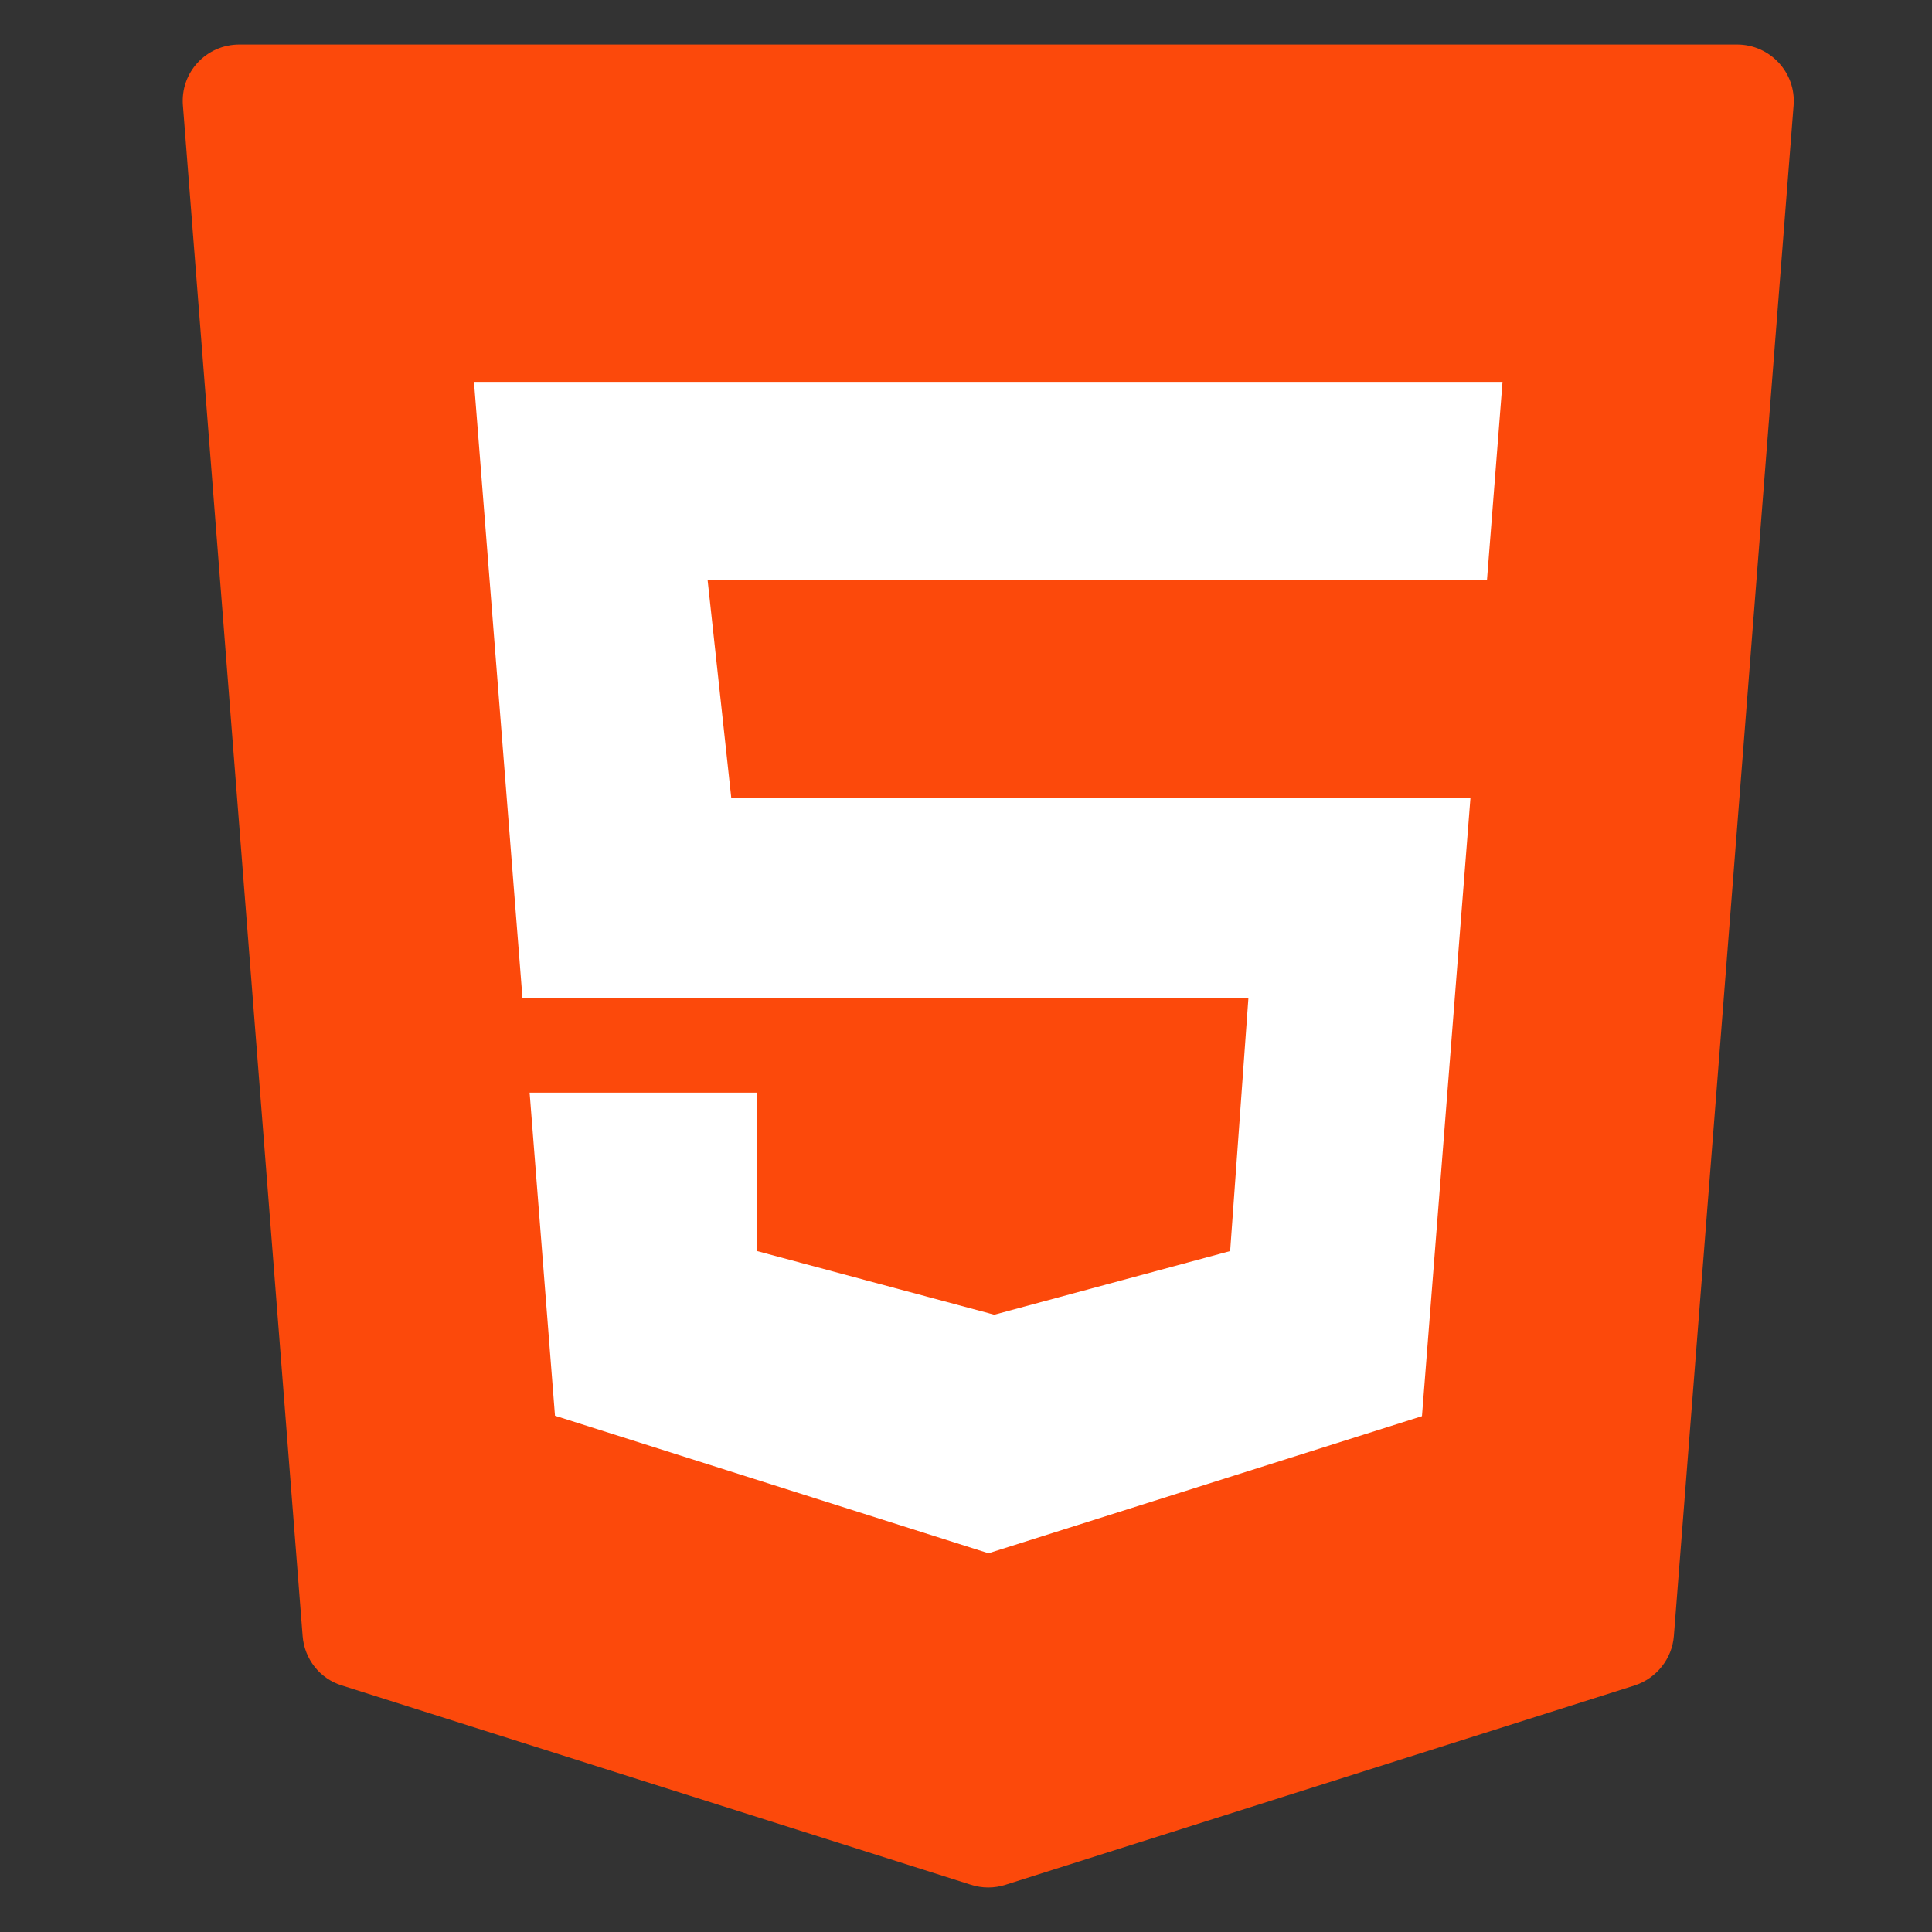
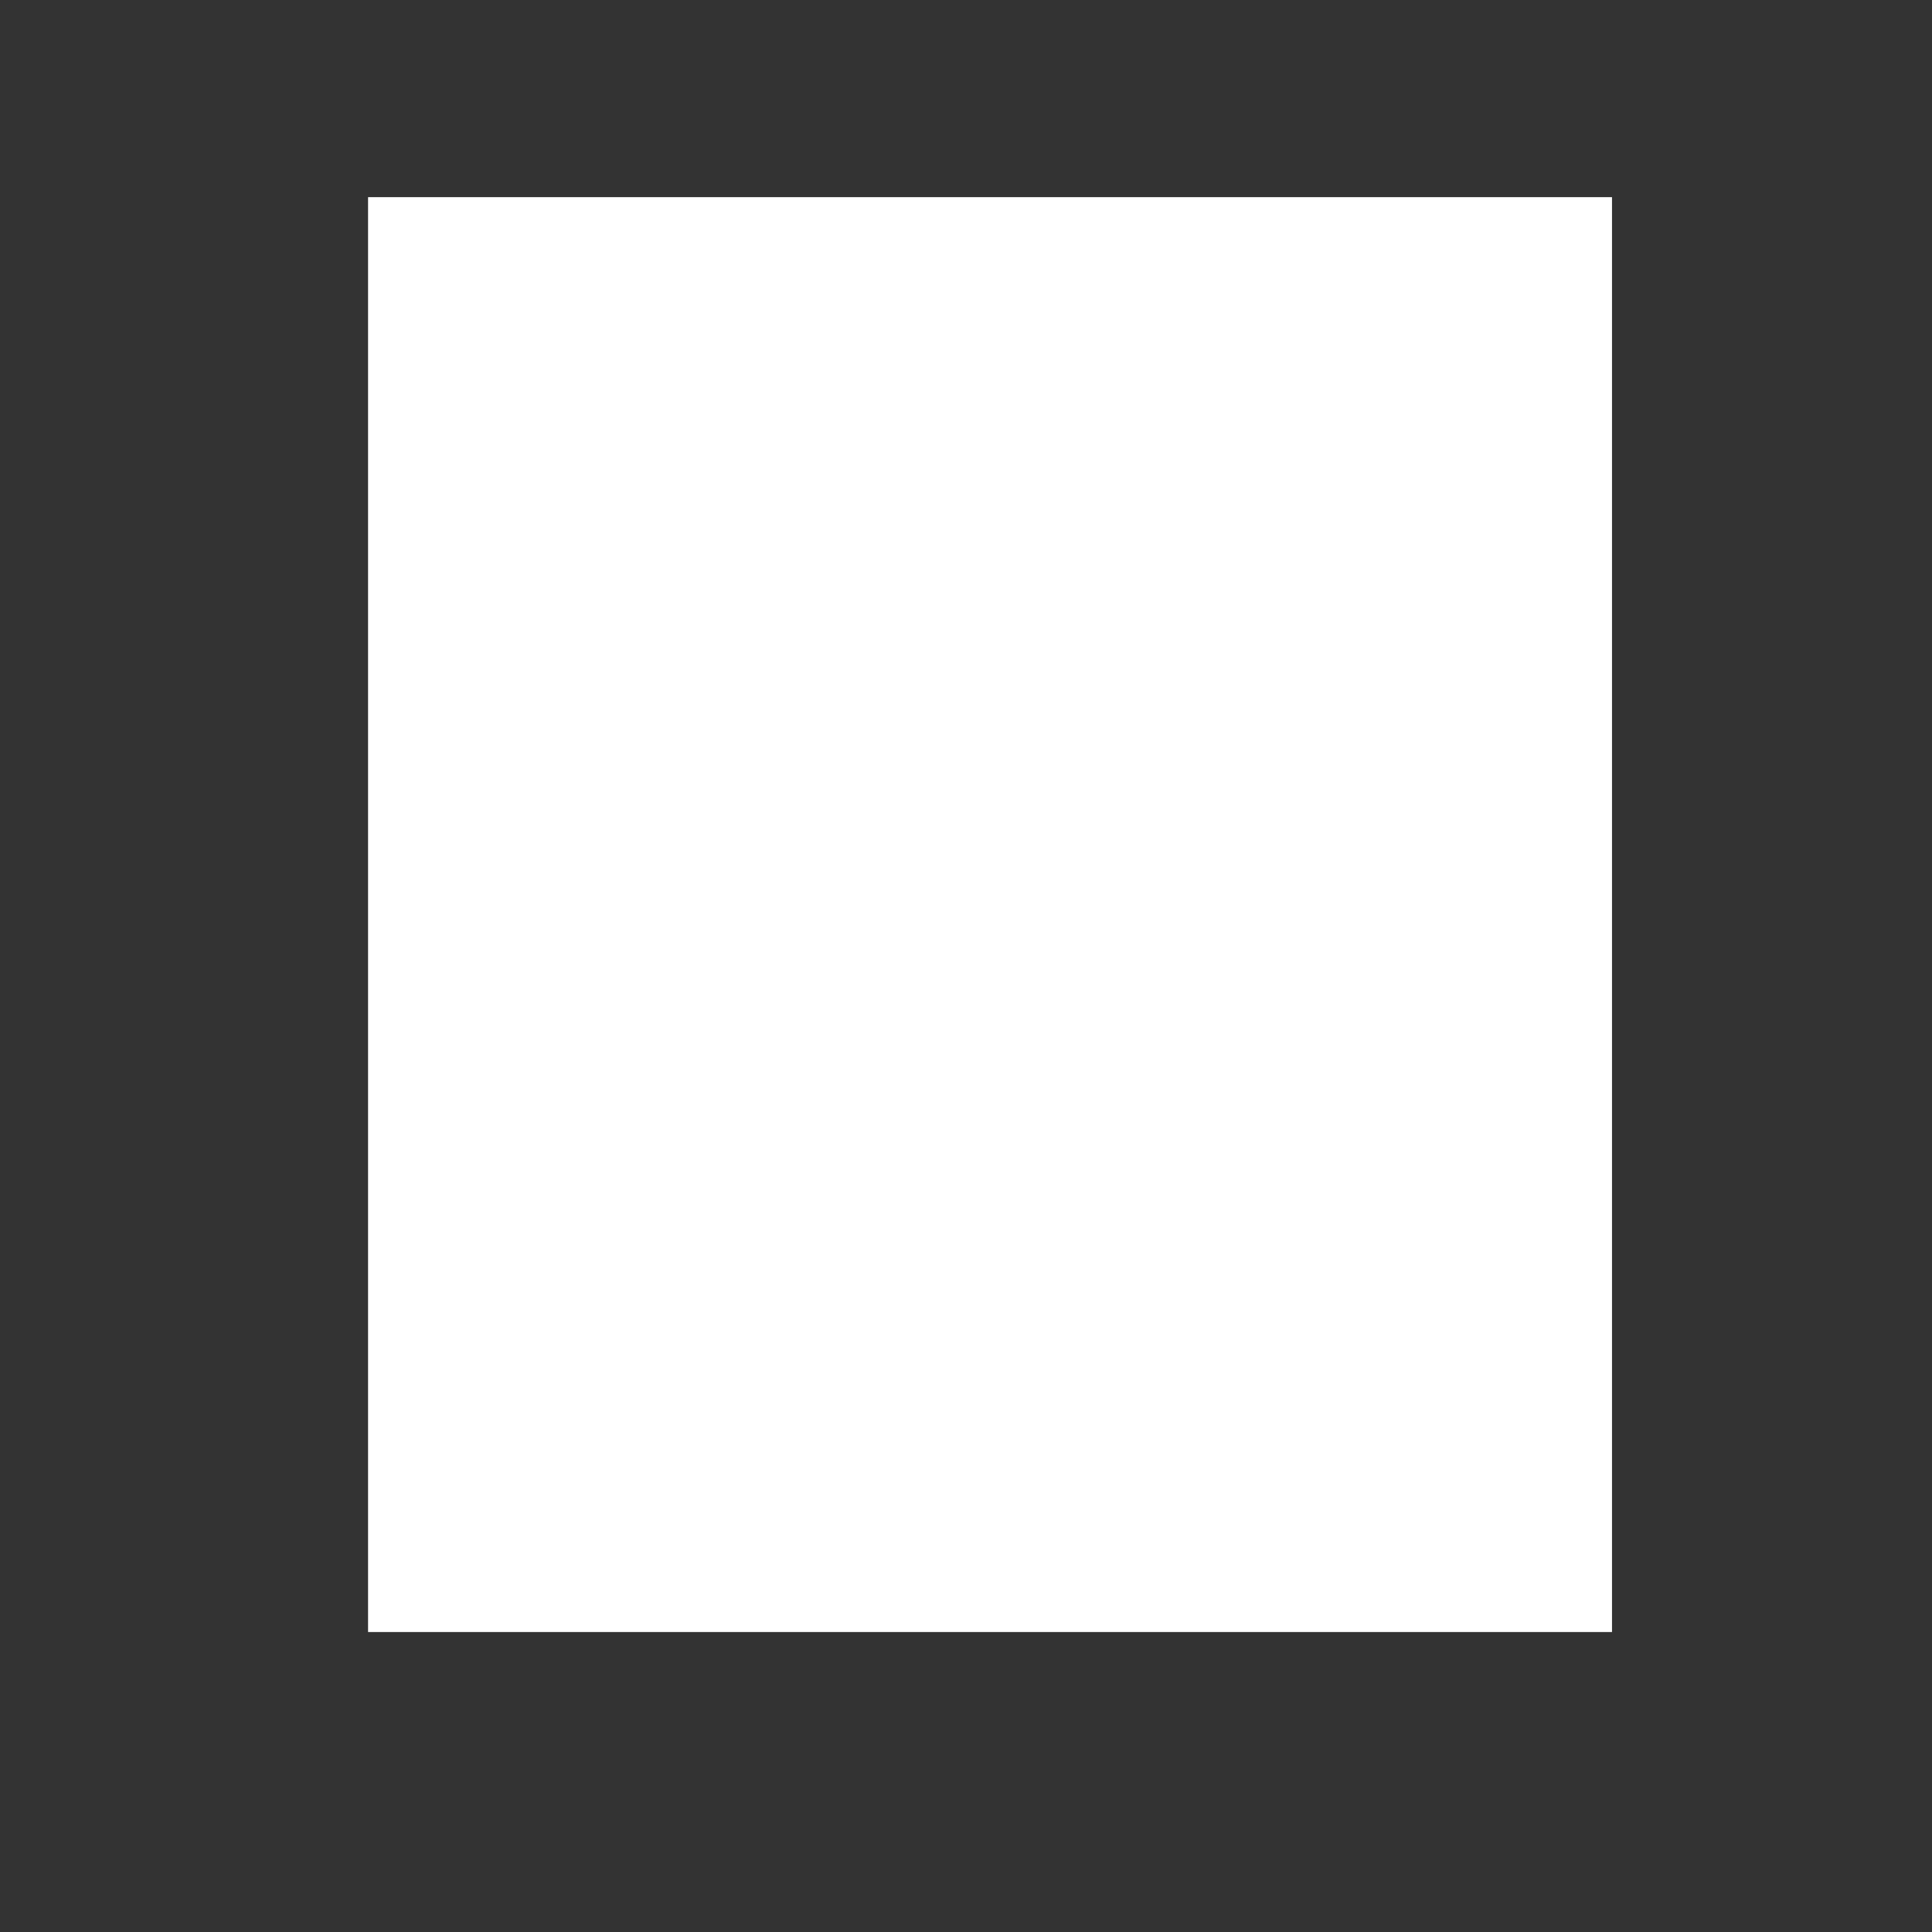
<svg xmlns="http://www.w3.org/2000/svg" id="Layer_1" x="0" y="0" enable-background="new 0 0 434.1 434.1" version="1.1" viewBox="0 0 434.1 434.1" xml:space="preserve" width="58" height="58">
  <rect x="0" y="0" width="434.1" height="434.1" fill="#333333" stroke="none" />
  <path fill="#FFFFFF" d="M82.7 44.3H362.2V366.7H82.7z" />
-   <path fill="#FC490B" d="M41.1 23.7L68 367.6c.4 5.2 3.9 9.6 8.8 11.1l141.4 44.8c2.5.8 5.2.8 7.7 0l141.4-44.8c4.9-1.6 8.4-6 8.8-11.1L403 23.7c.6-7.4-5.3-13.7-12.7-13.7H53.8c-7.5 0-13.3 6.3-12.7 13.7zm293 106.7H159l5.3 48.8h166.1l-10.9 139-97.4 30.8-97.4-30.9-5.7-72.6h51.1v35.6l53.3 14.3 53-14.3 4.1-56.8H117.4L106.5 85.8h231.1l-3.5 44.6z" />
</svg>